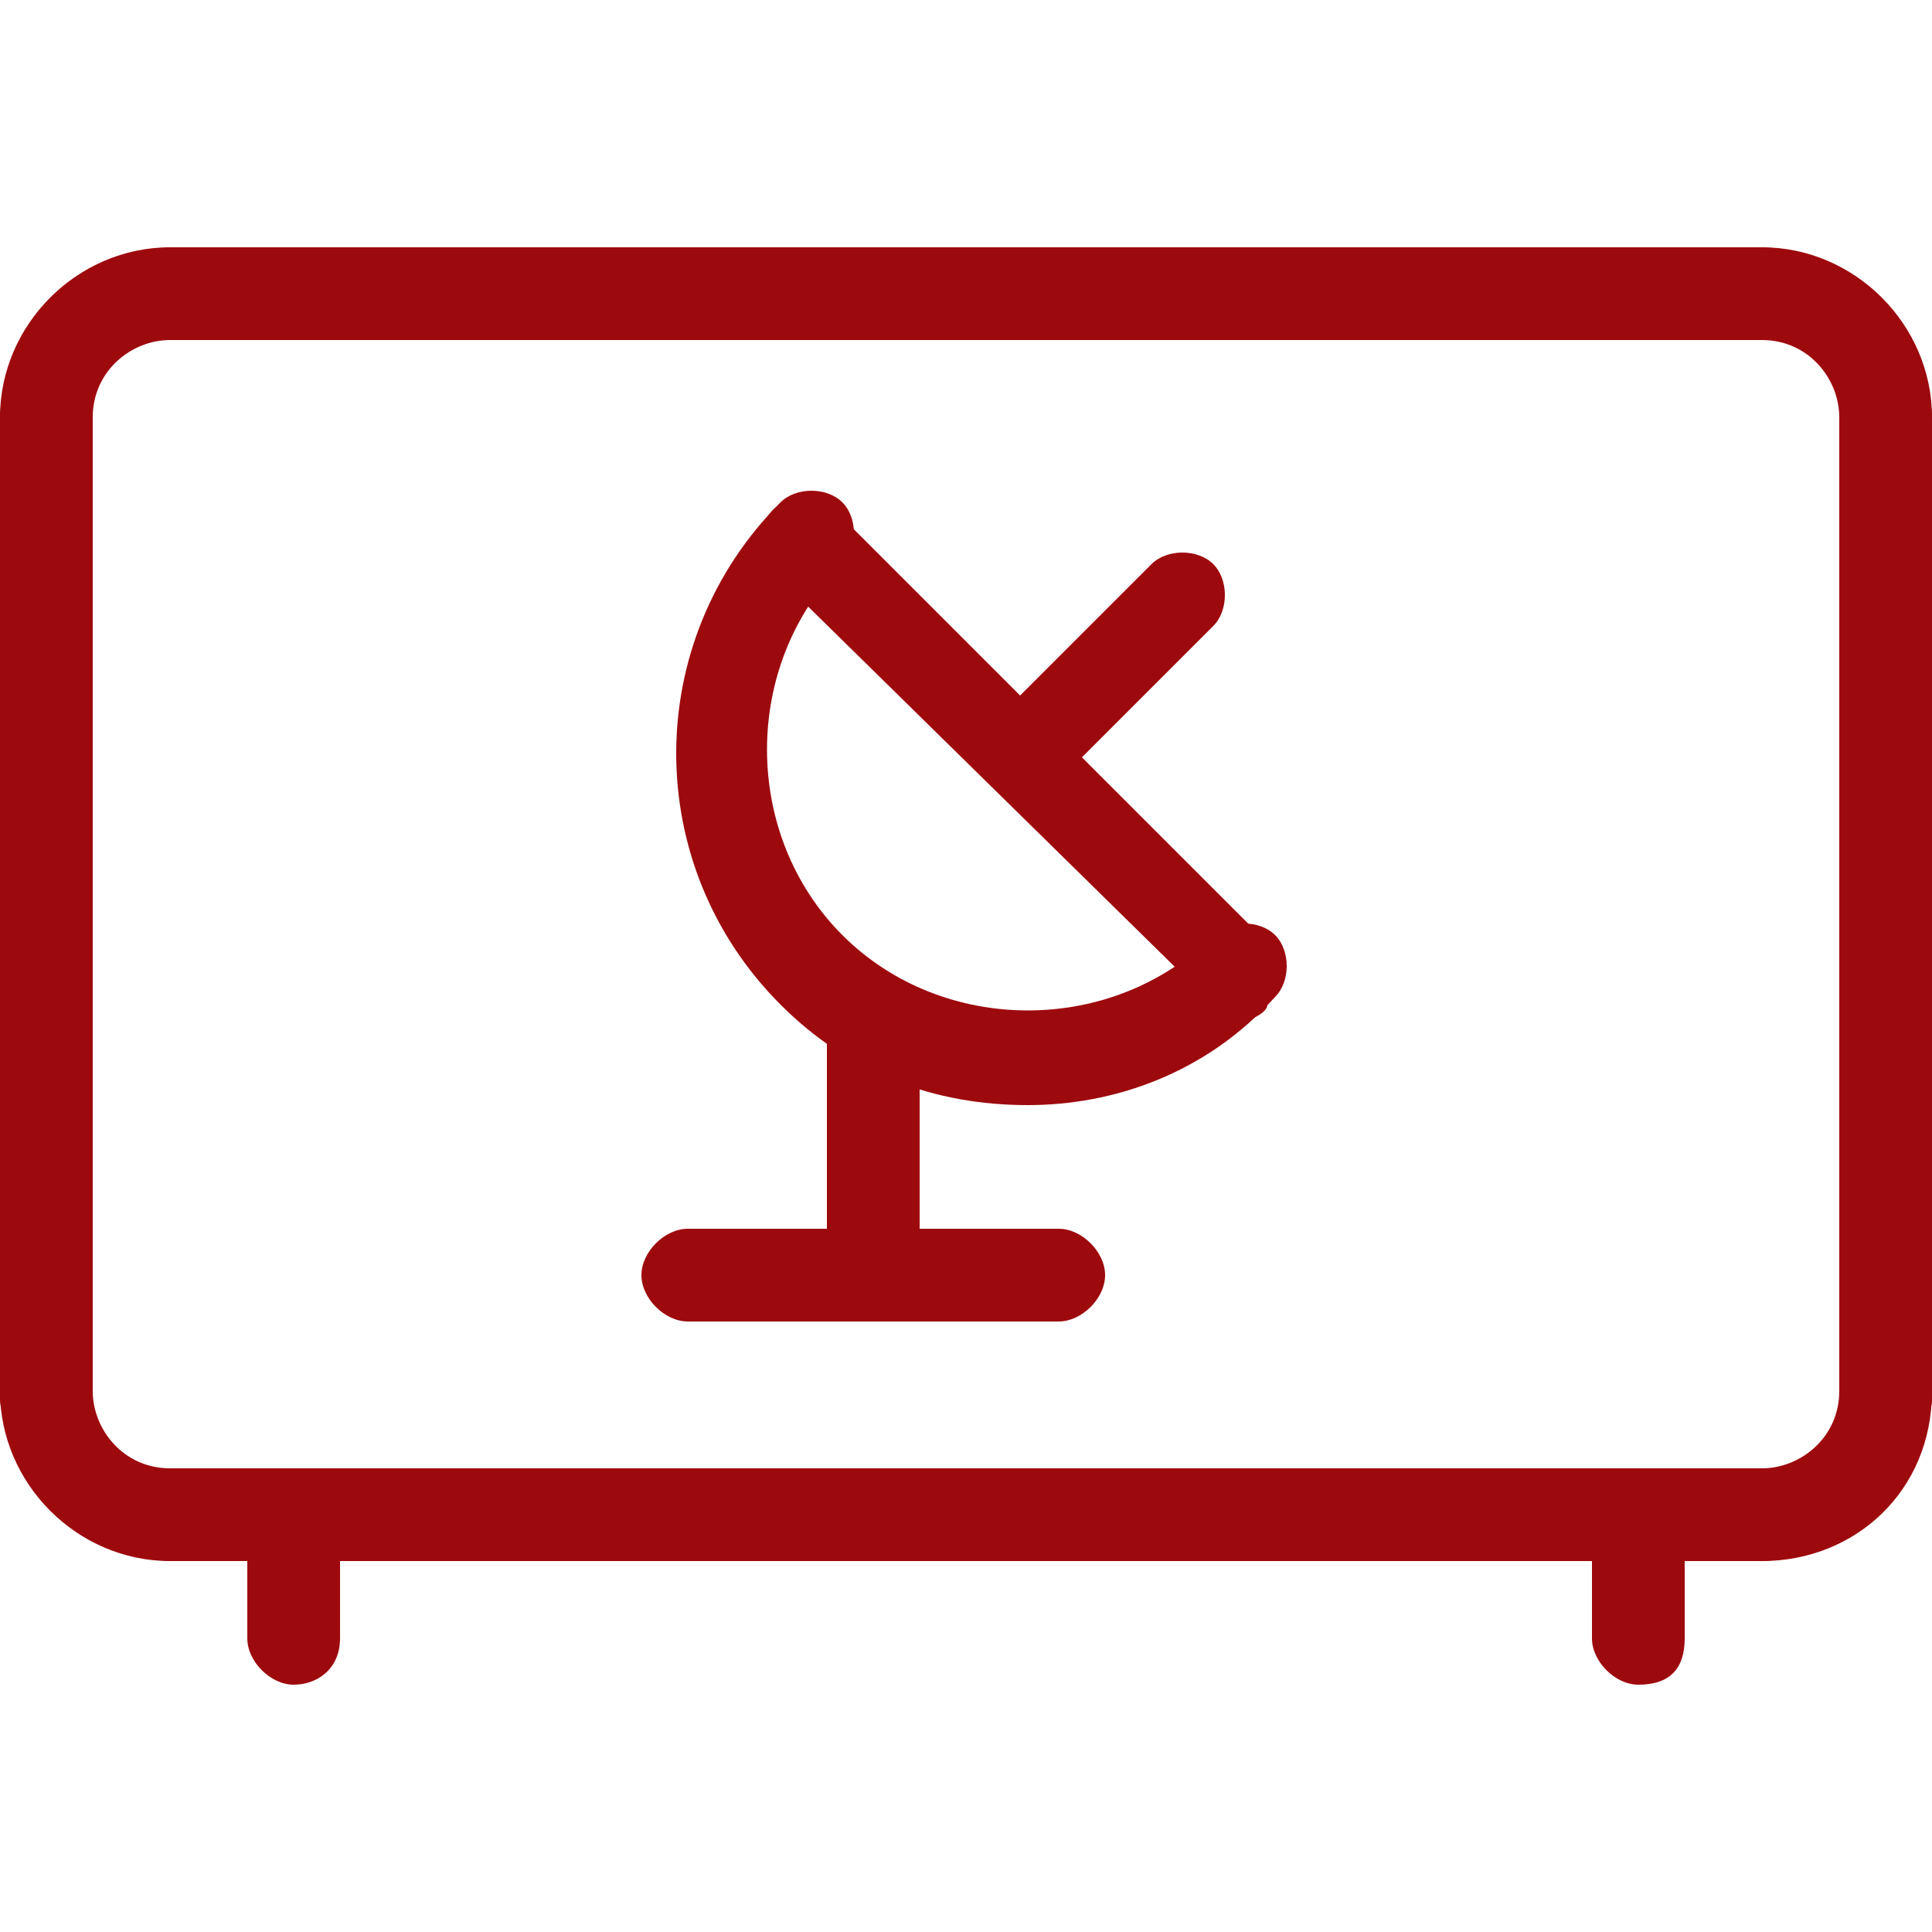
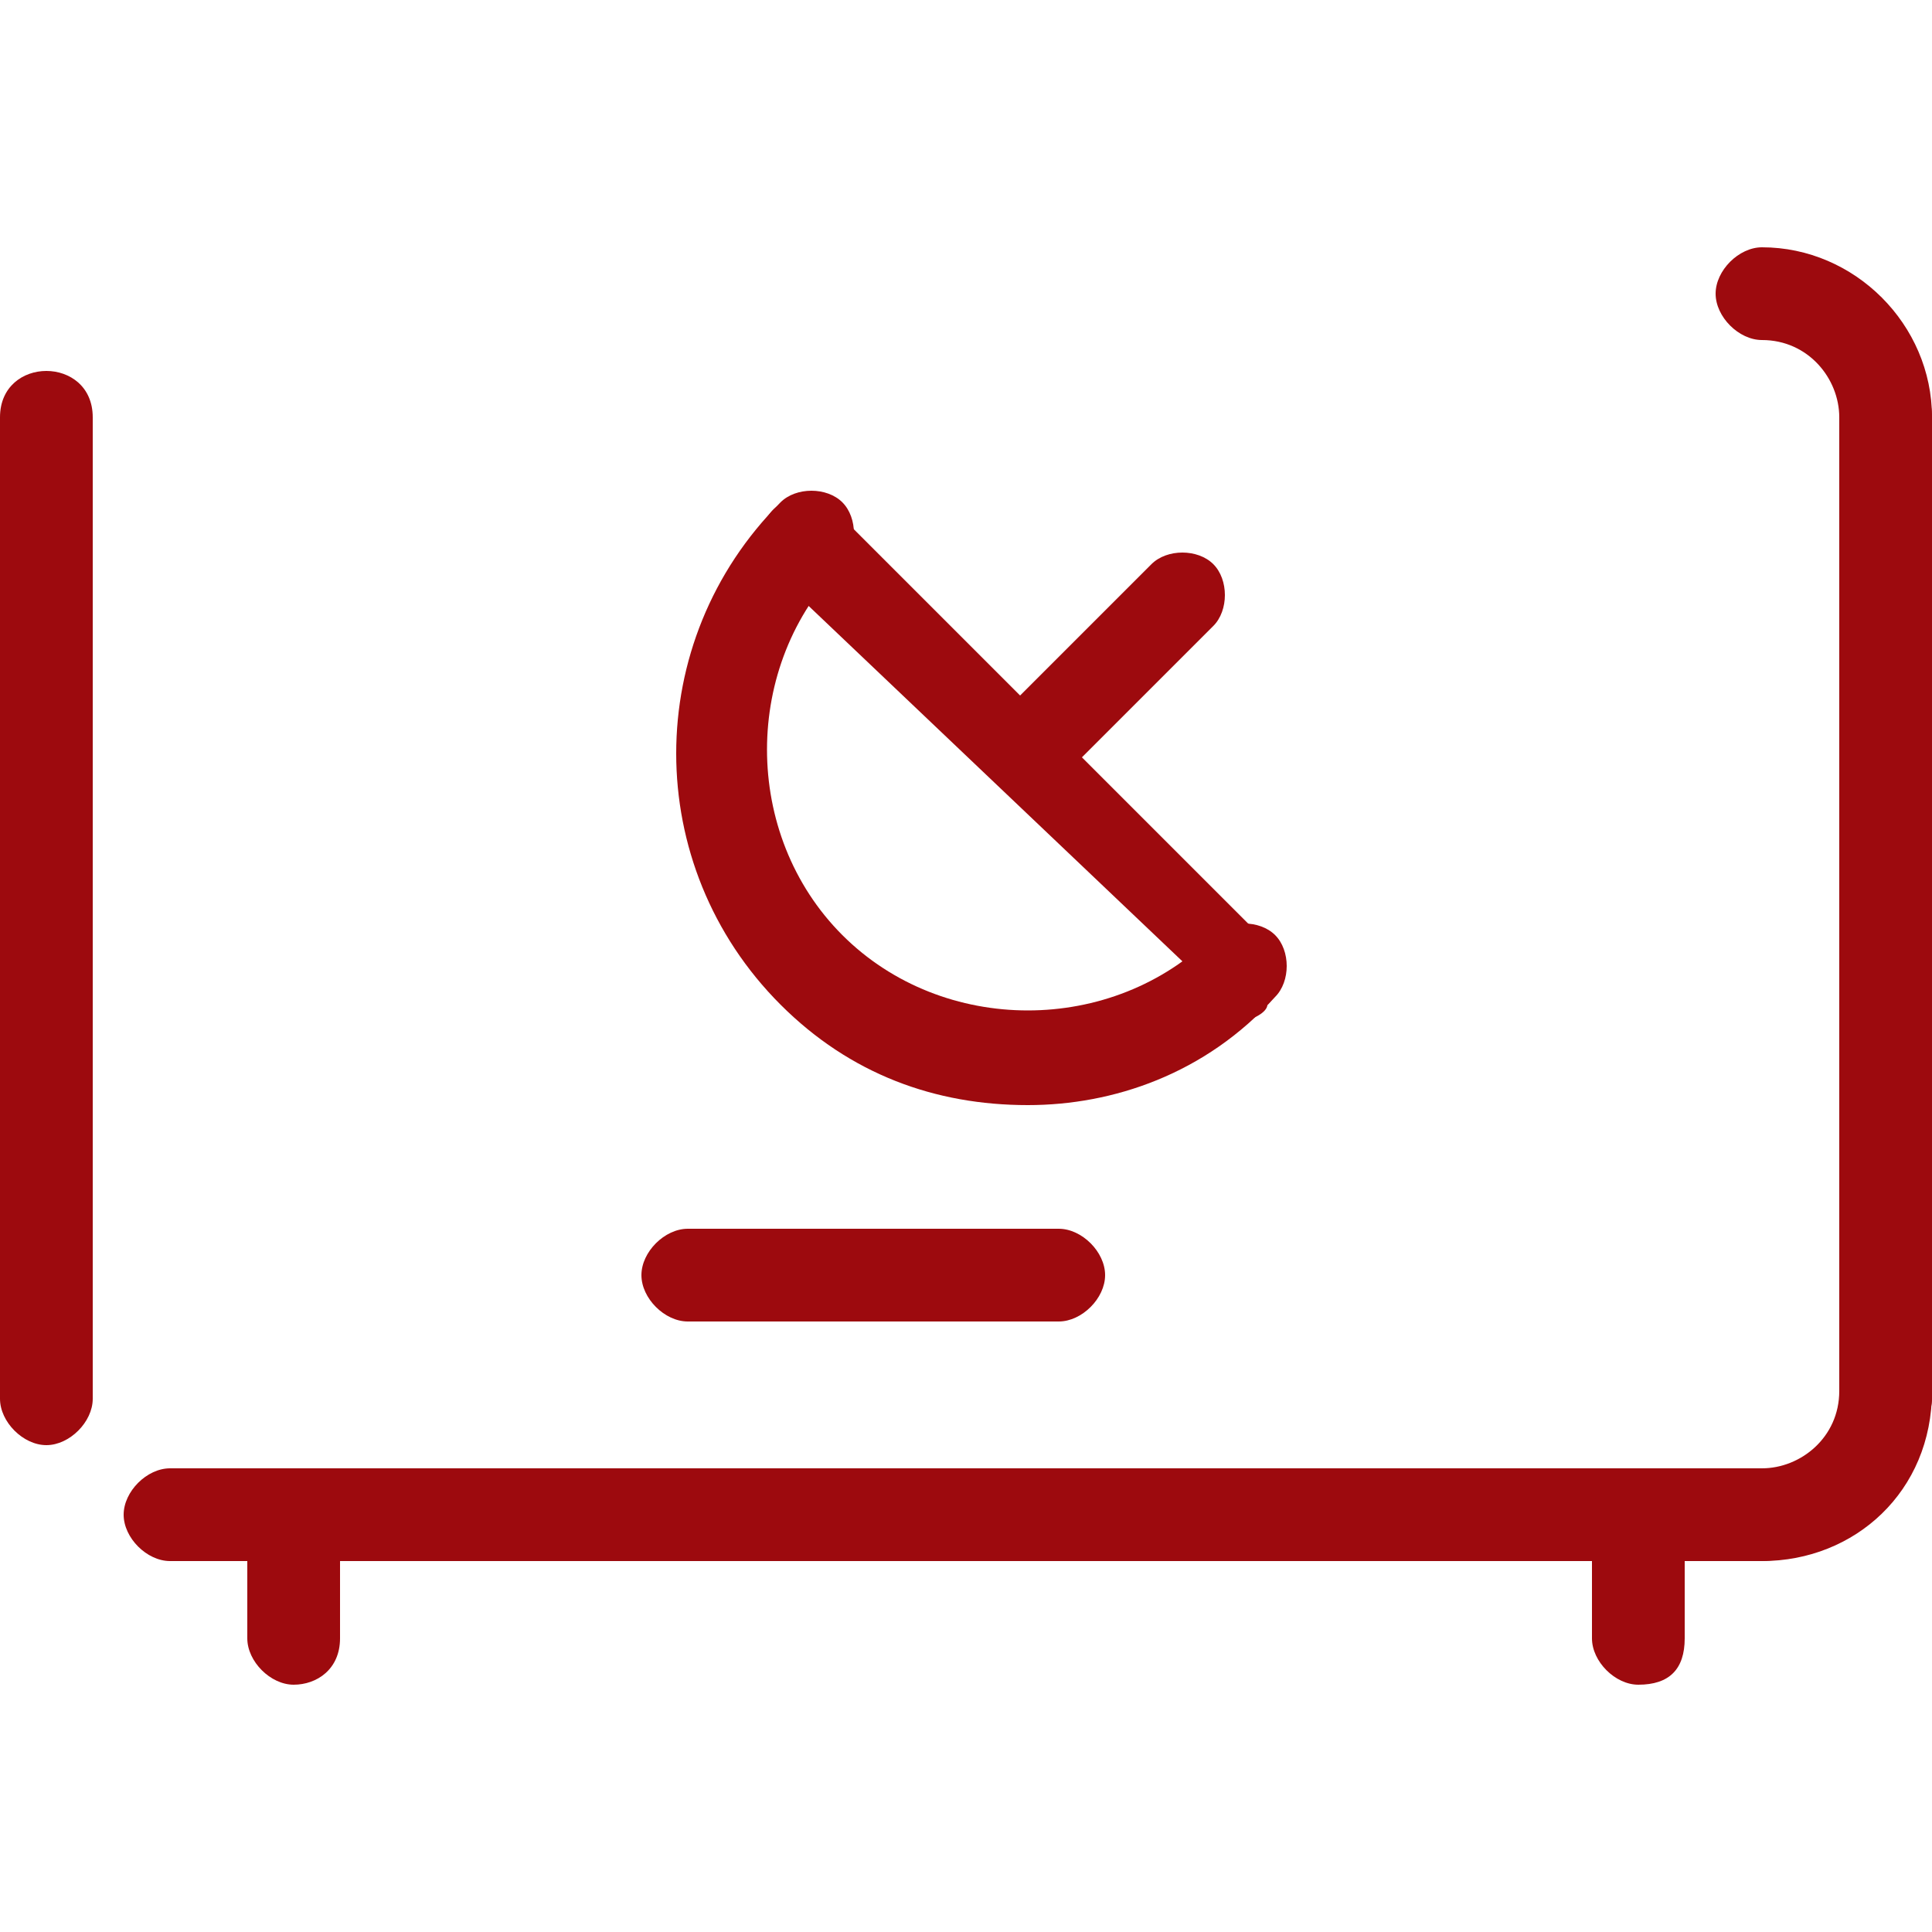
<svg xmlns="http://www.w3.org/2000/svg" version="1.1" id="Layer_1" x="0px" y="0px" viewBox="0 0 25 25" style="enable-background:new 0 0 25 25;" xml:space="preserve">
  <style type="text/css">
	.st0{fill:#9D0A0E;}
</style>
  <g>
    <g>
-       <path class="st0" d="M0.6,6C0.3,6,0,5.7,0,5.4c0-1.2,1-2.2,2.2-2.2c0.3,0,0.6,0.3,0.6,0.6S2.5,4.4,2.2,4.4c-0.5,0-1,0.4-1,1    C1.2,5.7,0.9,6,0.6,6z" />
-     </g>
+       </g>
    <g>
      <path class="st0" d="M24.4,6c-0.3,0-0.6-0.3-0.6-0.6c0-0.5-0.4-1-1-1c-0.3,0-0.6-0.3-0.6-0.6s0.3-0.6,0.6-0.6c1.2,0,2.2,1,2.2,2.2    C25,5.7,24.7,6,24.4,6z" />
    </g>
    <g>
-       <path class="st0" d="M2.2,20.2c-1.2,0-2.2-1-2.2-2.2c0-0.3,0.3-0.6,0.6-0.6s0.6,0.3,0.6,0.6c0,0.5,0.4,1,1,1    c0.3,0,0.6,0.3,0.6,0.6C2.8,20,2.5,20.2,2.2,20.2z" />
-     </g>
+       </g>
    <g>
      <path class="st0" d="M22.8,20.2c-0.3,0-0.6-0.3-0.6-0.6c0-0.3,0.3-0.6,0.6-0.6c0.5,0,1-0.4,1-1c0-0.3,0.3-0.6,0.6-0.6    s0.6,0.3,0.6,0.6C25,19.3,24,20.2,22.8,20.2z" />
    </g>
    <g>
-       <path class="st0" d="M22.8,4.4H2.2c-0.3,0-0.6-0.3-0.6-0.6s0.3-0.6,0.6-0.6h20.6c0.3,0,0.6,0.3,0.6,0.6S23.1,4.4,22.8,4.4z" />
-     </g>
+       </g>
    <g>
      <path class="st0" d="M24.4,18.7c-0.3,0-0.6-0.3-0.6-0.6V5.4c0-0.3,0.3-0.6,0.6-0.6S25,5,25,5.4v12.7C25,18.4,24.7,18.7,24.4,18.7z    " />
    </g>
    <g>
      <path class="st0" d="M22.8,20.2H2.2c-0.3,0-0.6-0.3-0.6-0.6c0-0.3,0.3-0.6,0.6-0.6h20.6c0.3,0,0.6,0.3,0.6,0.6    C23.4,20,23.1,20.2,22.8,20.2z" />
    </g>
    <g>
      <path class="st0" d="M0.6,18.7c-0.3,0-0.6-0.3-0.6-0.6V5.4C0,5,0.3,4.8,0.6,4.8S1.2,5,1.2,5.4v12.7C1.2,18.4,0.9,18.7,0.6,18.7z" />
    </g>
    <g>
      <path class="st0" d="M3.8,21.8c-0.3,0-0.6-0.3-0.6-0.6v-1.6c0-0.3,0.3-0.6,0.6-0.6s0.6,0.3,0.6,0.6v1.6    C4.4,21.6,4.1,21.8,3.8,21.8z" />
    </g>
    <g>
      <path class="st0" d="M21.2,21.8c-0.3,0-0.6-0.3-0.6-0.6v-1.6c0-0.3,0.3-0.6,0.6-0.6c0.3,0,0.6,0.3,0.6,0.6v1.6    C21.8,21.6,21.6,21.8,21.2,21.8z" />
    </g>
    <g>
      <path class="st0" d="M13.3,14.3c-1.2,0-2.3-0.4-3.2-1.3c-1.8-1.8-1.8-4.7,0-6.5c0.2-0.2,0.6-0.2,0.8,0c0.2,0.2,0.2,0.6,0,0.8    c-1.3,1.3-1.3,3.5,0,4.8c1.3,1.3,3.5,1.3,4.8,0c0.2-0.2,0.6-0.2,0.8,0c0.2,0.2,0.2,0.6,0,0.8C15.6,13.9,14.4,14.3,13.3,14.3z" />
    </g>
    <g>
-       <path class="st0" d="M16.1,13.2c-0.2,0-0.3-0.1-0.4-0.2L10,7.4c-0.2-0.2-0.2-0.6,0-0.8c0.2-0.2,0.6-0.2,0.8,0l5.6,5.6    c0.2,0.2,0.2,0.6,0,0.8C16.4,13.1,16.2,13.2,16.1,13.2z" />
+       <path class="st0" d="M16.1,13.2L10,7.4c-0.2-0.2-0.2-0.6,0-0.8c0.2-0.2,0.6-0.2,0.8,0l5.6,5.6    c0.2,0.2,0.2,0.6,0,0.8C16.4,13.1,16.2,13.2,16.1,13.2z" />
    </g>
    <g>
      <path class="st0" d="M13.3,10.3c-0.2,0-0.3-0.1-0.4-0.2c-0.2-0.2-0.2-0.6,0-0.8l2-2c0.2-0.2,0.6-0.2,0.8,0c0.2,0.2,0.2,0.6,0,0.8    l-2,2C13.6,10.3,13.4,10.3,13.3,10.3z" />
    </g>
    <g>
-       <path class="st0" d="M11.3,17.1c-0.3,0-0.6-0.3-0.6-0.6v-3.3c0-0.3,0.3-0.6,0.6-0.6s0.6,0.3,0.6,0.6v3.3    C11.9,16.8,11.6,17.1,11.3,17.1z" />
-     </g>
+       </g>
    <g>
      <path class="st0" d="M13.7,17.1H8.9c-0.3,0-0.6-0.3-0.6-0.6c0-0.3,0.3-0.6,0.6-0.6h4.8c0.3,0,0.6,0.3,0.6,0.6    C14.3,16.8,14,17.1,13.7,17.1z" />
    </g>
  </g>
</svg>